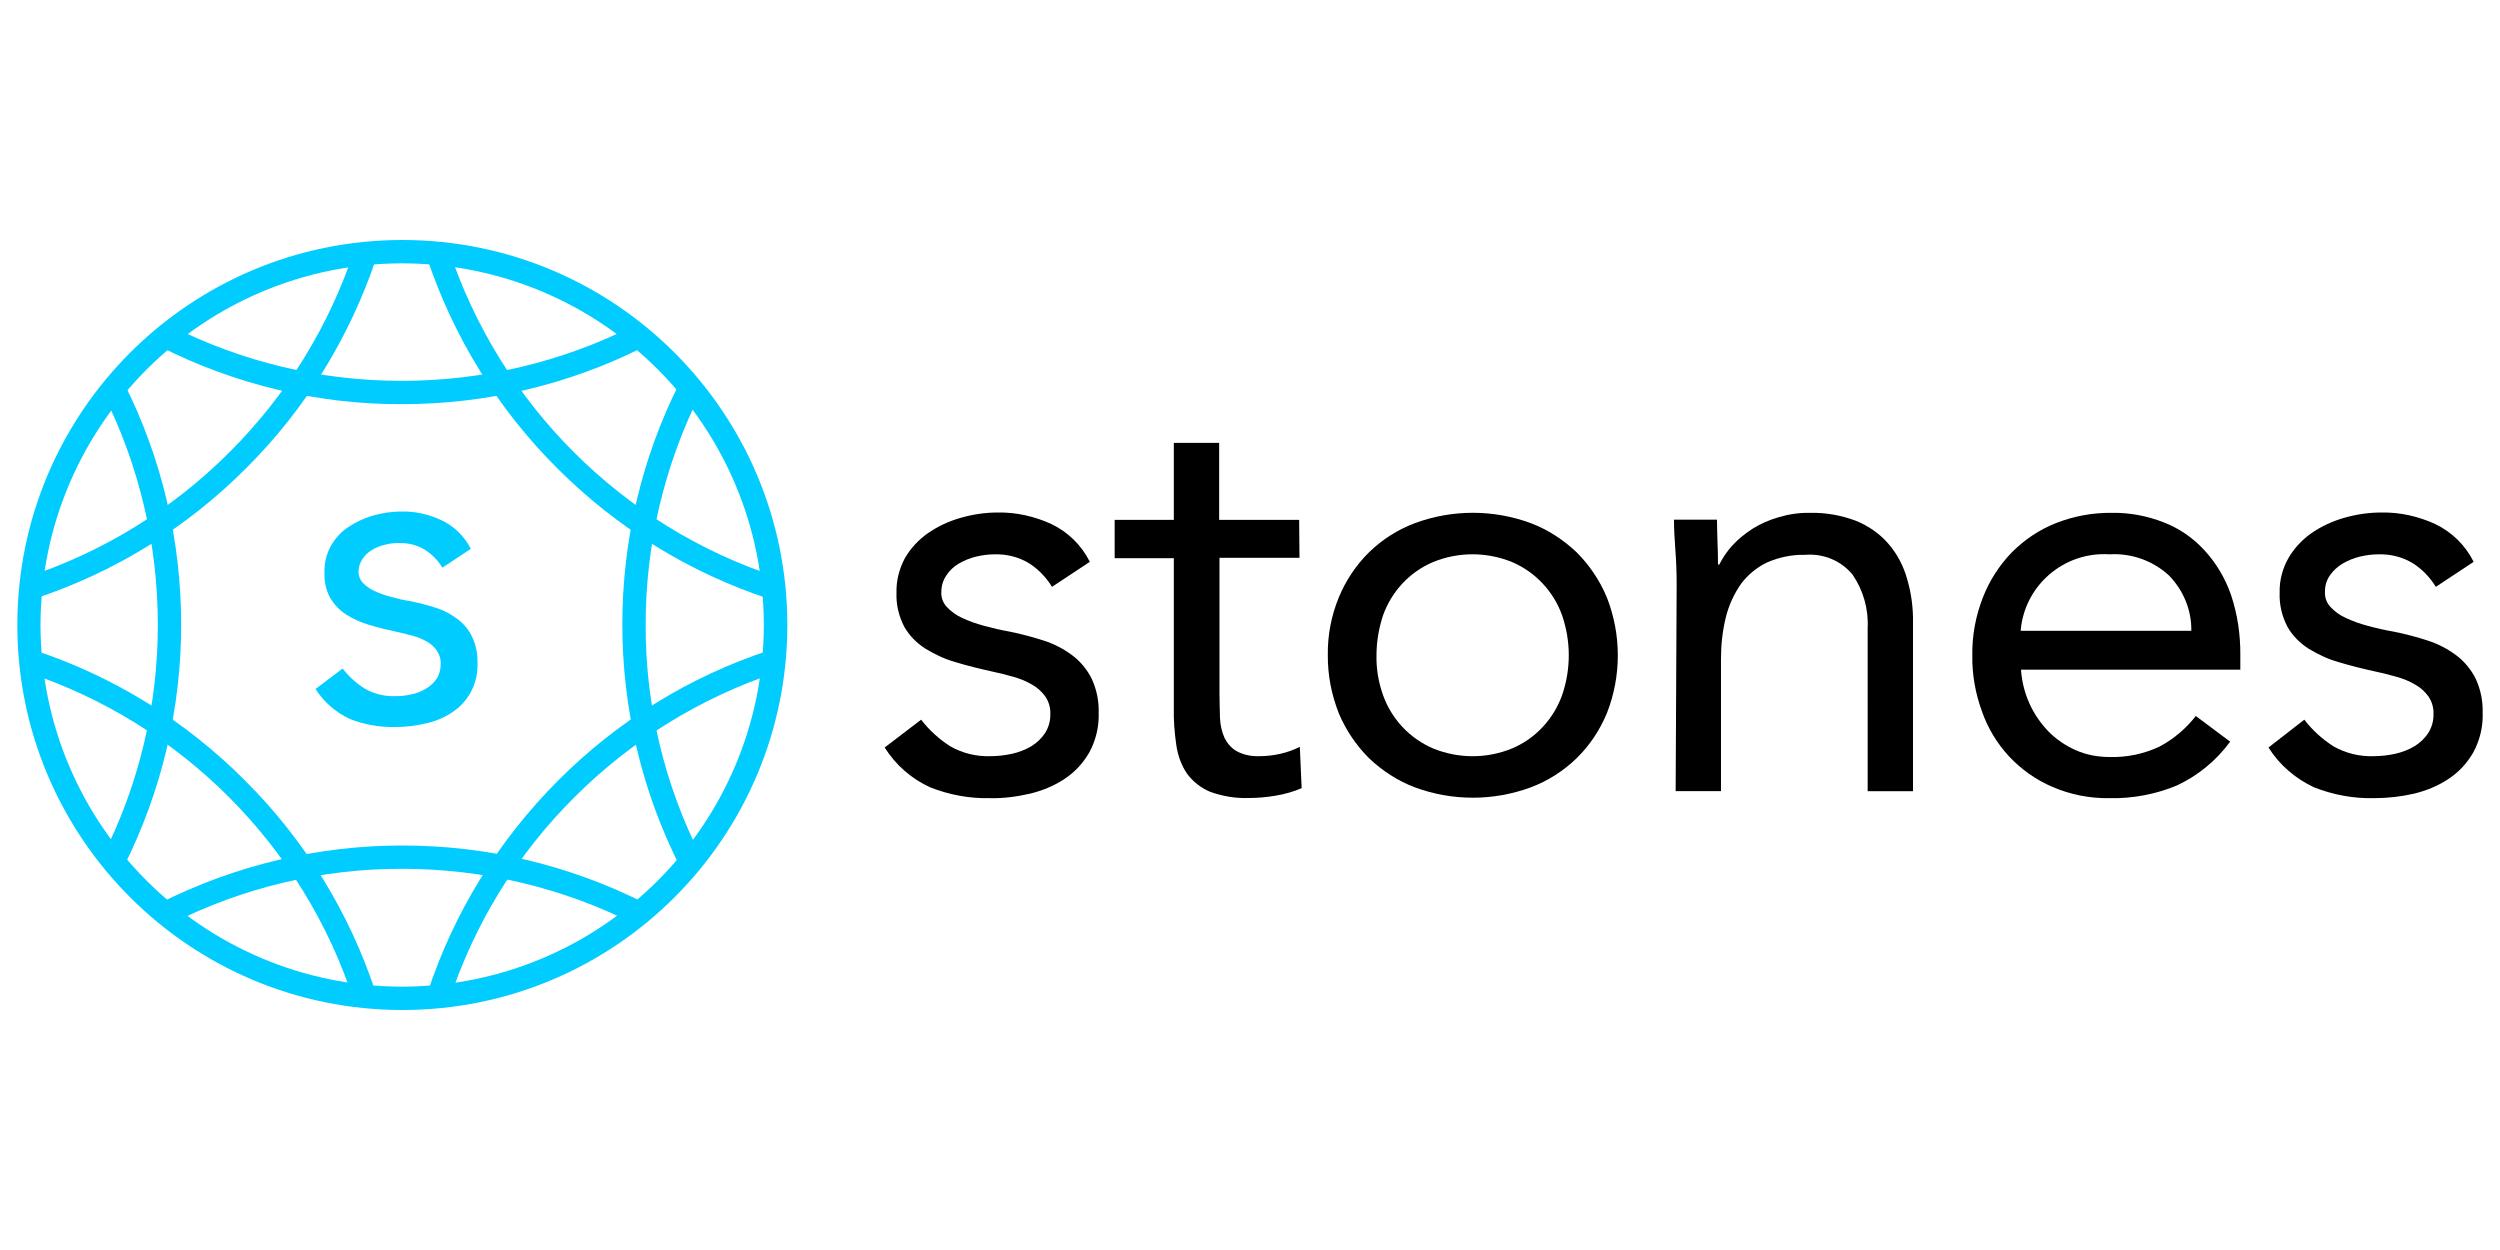
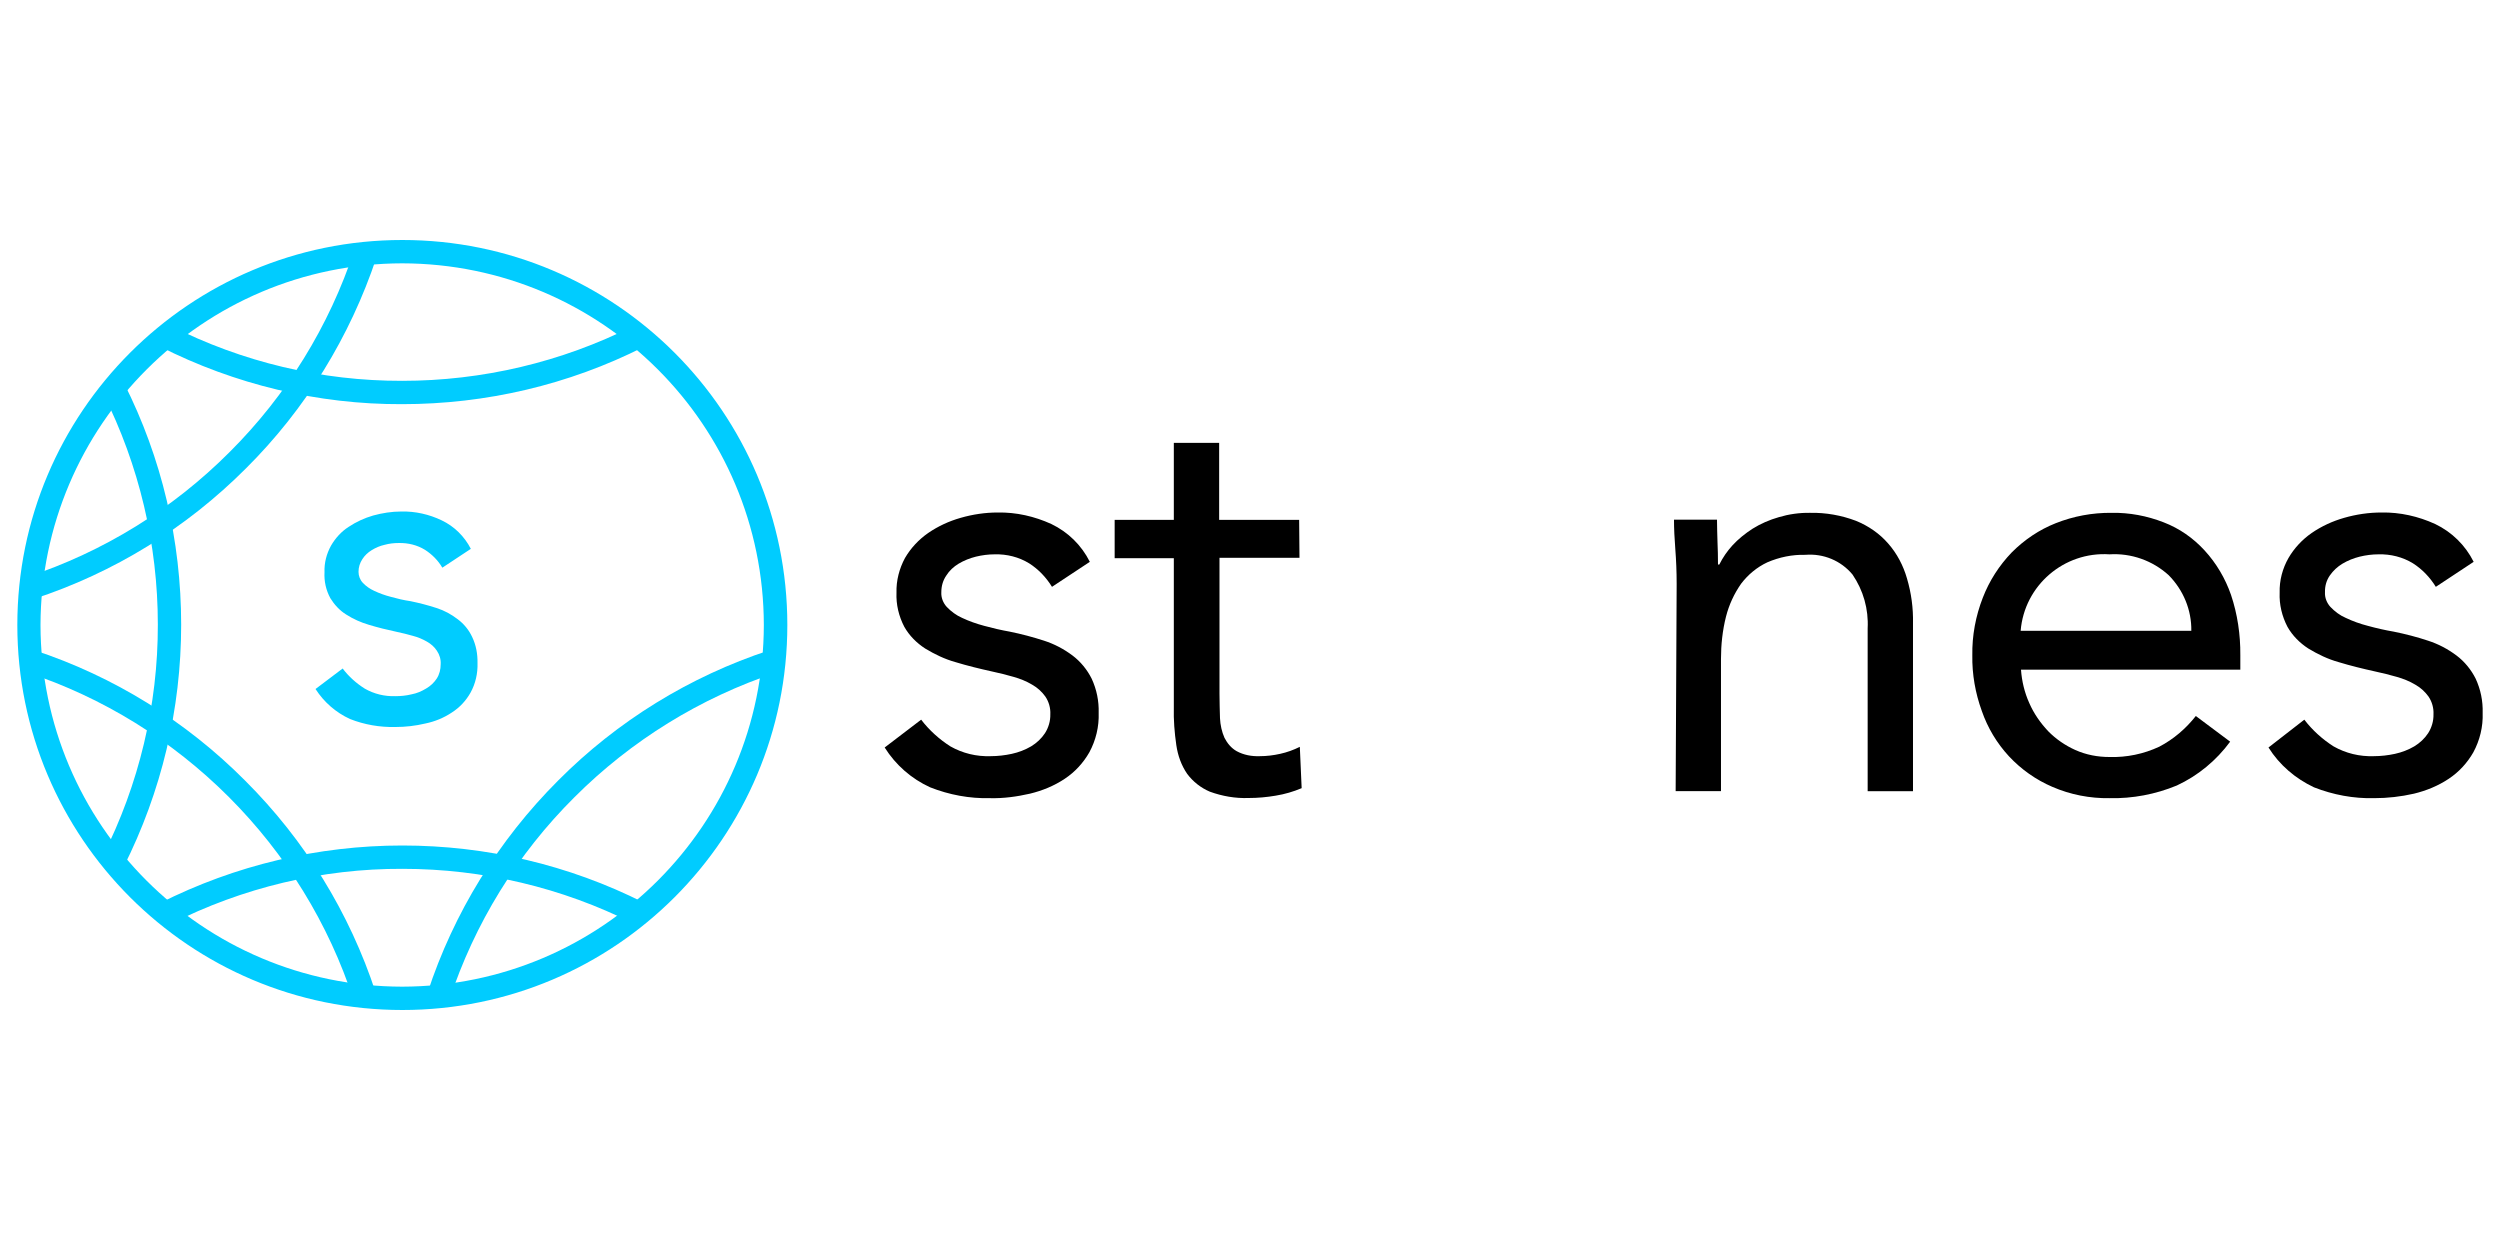
<svg xmlns="http://www.w3.org/2000/svg" version="1.1" id="Calque_1" x="0px" y="0px" viewBox="0 0 1500 750" style="enable-background:new 0 0 1500 750;" xml:space="preserve">
  <style type="text/css">
	.st0{fill:#00CCFF;}
</style>
  <g id="Groupe_91" transform="translate(-37.002 -34)">
    <g id="Groupe_82" transform="translate(127.095 55)">
      <path id="Tracé_2" d="M462.6,410.8c4.8,6.3,10.9,11.8,17.5,16c7.4,4.2,15.7,6.2,24.2,5.9c4.2,0,8.6-0.5,12.7-1.4s8-2.4,11.6-4.5    c3.3-2,6.2-4.7,8.3-7.9c2.1-3.3,3.3-7.3,3.2-11.3c0.2-3.8-0.9-7.6-3-10.7c-2.1-2.9-4.7-5.3-7.9-7.1c-3.5-2.1-7.3-3.6-11.2-4.7    c-4.2-1.2-8.5-2.3-12.8-3.2c-7.7-1.7-15-3.5-21.9-5.6c-6.5-1.8-12.5-4.7-18.3-8.2c-5.1-3.3-9.5-7.7-12.5-13    c-3.3-6.3-5-13.4-4.7-20.5c-0.2-7.3,1.7-14.5,5.1-20.8c3.5-6,8.2-11,13.9-15c6-4.1,12.5-7.1,19.5-9.1c7.3-2.1,14.8-3.2,22.2-3.2    c11.2-0.2,22.1,2.3,32.2,6.9c10,4.8,18.1,12.7,23.1,22.7l-22.7,15c-3.5-5.7-8.2-10.6-13.7-14.1c-6.2-3.8-13.4-5.6-20.7-5.4    c-3.8,0-7.6,0.5-11.3,1.4c-3.6,0.9-7.1,2.3-10.3,4.2c-3,1.8-5.6,4.2-7.4,7.1c-2,2.9-3,6.3-3,10c-0.2,3.3,1.1,6.5,3.3,8.9    c2.6,2.7,5.7,5,9.1,6.5c4.2,2,8.8,3.6,13.3,4.8c5.1,1.4,10.3,2.6,15.4,3.5c6.9,1.4,13.7,3.2,20.5,5.4c6.2,2,11.9,5,17.1,8.9    c4.8,3.6,8.8,8.5,11.5,13.9c3,6.5,4.4,13.4,4.2,20.5c0.3,8.3-1.7,16.5-5.6,23.7c-3.6,6.3-8.6,11.8-14.8,15.9    c-6.3,4.2-13.4,7.1-20.8,8.9c-7.9,1.8-15.9,2.9-23.9,2.7c-12.4,0.3-24.6-2-36-6.5c-11.2-5.1-20.7-13.4-27.3-23.9L462.6,410.8z" />
      <path id="Tracé_3" d="M689.6,313.7h-48v81.4c0,5.3,0.2,10.3,0.3,14.8c0.2,4.1,1.1,8.2,2.7,11.8c1.7,3.3,4.1,6.2,7.3,8    c4.2,2.3,9.1,3.2,13.9,3c4.1,0,8.2-0.5,12.2-1.4c4.1-0.9,8-2.3,11.8-4.2l1.1,24.8c-5,2.1-10.1,3.6-15.6,4.5    c-5.3,0.9-10.7,1.4-16.2,1.4c-8,0.3-15.9-1.1-23.3-3.8c-5.4-2.3-10.1-6-13.6-10.7c-3.5-5.1-5.6-11-6.5-17.2    c-1.1-7.6-1.7-15.1-1.5-22.8v-89.4h-35.5v-23h35.5v-46.2h27.2v46.2h48L689.6,313.7z" />
-       <path id="Tracé_4" d="M706.6,372.1c-0.2-11.9,2.1-23.7,6.6-34.7c4.2-10.1,10.3-19.3,18.1-27c7.9-7.7,17.2-13.6,27.5-17.5    c22.5-8.3,47.1-8.3,69.6,0c10.3,3.9,19.6,10,27.5,17.5c7.7,7.7,13.9,16.9,18.1,27c8.8,22.4,8.8,47.3,0,69.6    c-4.2,10.1-10.3,19.3-18.1,26.9c-7.9,7.7-17.2,13.6-27.5,17.5c-22.5,8.3-47.1,8.3-69.6,0c-10.3-3.9-19.6-10-27.5-17.5    c-7.7-7.7-13.9-16.9-18.1-26.9C708.8,395.8,706.5,384.1,706.6,372.1z M735.8,372.1c-0.2,8.2,1.2,16.2,3.9,23.9    c5.1,14.4,16,26,29.9,32c15.3,6.3,32.5,6.3,47.7,0c14.1-6,24.8-17.7,29.9-32c5.3-15.4,5.3-32.2,0-47.7c-5.1-14.4-16-26-29.9-32    c-15.3-6.3-32.5-6.3-47.7,0c-14.1,6-24.8,17.7-29.9,32C737.2,356,735.8,364,735.8,372.1z" />
      <path id="Tracé_5" d="M915.9,329.4c0-7.4-0.3-14.4-0.8-20.8c-0.5-6.5-0.8-12.4-0.8-17.8h25.8c0,4.4,0.2,8.8,0.3,13.3    c0.2,4.5,0.3,8.9,0.3,13.6h0.8c2.1-4.2,4.7-8,7.9-11.5c3.5-3.8,7.6-7.1,12.1-10c4.8-3,10.1-5.3,15.7-6.9c6-1.8,12.4-2.7,18.7-2.6    c9.5-0.2,18.9,1.5,27.6,4.8c7.4,3,14.1,7.6,19.3,13.6c5.3,6,9.1,13.3,11.3,21c2.6,8.8,3.8,17.8,3.6,27v100.6h-27.2V356    c0.6-11.5-2.6-22.8-9.1-32.3c-6.9-8.3-17.4-12.7-28.3-11.8c-7.9-0.2-15.6,1.4-22.8,4.5c-6.2,2.9-11.6,7.4-15.7,12.8    c-4.2,6-7.3,12.7-9.1,19.8c-2.1,8.3-3,16.9-3,25.4v79.3h-27.2L915.9,329.4z" />
      <path id="Tracé_6" d="M1248,424c-8.3,11.3-19.3,20.4-32,26.3c-12.8,5.3-26.6,7.9-40.3,7.6c-11.8,0.2-23.6-2.1-34.4-6.8    c-9.8-4.2-18.6-10.4-26-18.3c-7.3-7.9-12.8-17.1-16.3-27.2c-3.9-10.7-5.9-22.1-5.7-33.4c-0.2-11.8,2-23.6,6.3-34.6    c3.9-10.1,9.8-19.3,17.4-27.2c7.6-7.6,16.5-13.6,26.4-17.5c10.6-4.2,21.9-6.3,33.4-6.2c10.7-0.2,21.3,1.8,31.3,5.7    c9.4,3.6,17.7,9.4,24.5,16.8c7.1,7.7,12.5,16.9,15.9,26.7c3.9,11.6,5.7,23.9,5.6,36.1v8.8h-131.6c0.5,6.9,2.1,13.7,5,20.1    c2.7,6.2,6.6,11.8,11.3,16.8c4.7,4.8,10.3,8.6,16.3,11.3c6.5,2.9,13.4,4.2,20.5,4.2c10.3,0.3,20.5-1.8,29.9-6.2    c8.6-4.5,16-10.9,21.9-18.4L1248,424z M1224.7,357.5c0.2-12.5-4.8-24.5-13.6-33.4c-9.7-8.8-22.5-13.3-35.5-12.5    c-27.3-1.8-51.1,18.7-53.3,45.9L1224.7,357.5L1224.7,357.5z" />
      <path id="Tracé_7" d="M1292.5,410.8c4.8,6.3,10.9,11.8,17.5,16c7.4,4.2,15.7,6.2,24.2,5.9c4.2,0,8.6-0.5,12.7-1.4s8-2.4,11.6-4.5    c3.3-2,6.2-4.7,8.3-7.9c2.1-3.3,3.3-7.3,3.2-11.3c0.2-3.8-0.9-7.6-3-10.7c-2.1-2.9-4.7-5.3-7.9-7.1c-3.5-2.1-7.3-3.6-11.2-4.7    c-4.2-1.2-8.5-2.3-12.8-3.2c-7.7-1.7-15-3.5-21.9-5.6c-6.5-1.8-12.5-4.7-18.3-8.2c-5.1-3.3-9.5-7.7-12.5-13    c-3.3-6.3-5-13.4-4.7-20.5c-0.2-7.3,1.7-14.5,5.3-20.8c3.5-6,8.2-11,13.9-15c6-4.1,12.5-7.1,19.5-9.1c7.3-2.1,14.8-3.2,22.4-3.2    c11.2-0.2,22.1,2.3,32.2,6.9c10,4.8,18.1,12.7,23.1,22.7l-22.7,15c-3.5-5.7-8.2-10.6-13.7-14.1c-6.2-3.8-13.4-5.6-20.7-5.4    c-3.8,0-7.6,0.5-11.3,1.4c-3.6,0.9-7.1,2.3-10.3,4.2c-3,1.8-5.6,4.2-7.6,7.1c-2,2.9-3,6.3-2.9,10c-0.2,3.3,1.1,6.5,3.3,8.9    c2.6,2.7,5.6,5,9.1,6.5c4.2,2,8.6,3.6,13.3,4.8c5.1,1.4,10.3,2.6,15.6,3.5c6.9,1.4,13.9,3.2,20.5,5.4c6.2,2,11.9,5,17.1,8.9    c4.8,3.6,8.8,8.5,11.5,13.9c3,6.5,4.4,13.4,4.2,20.5c0.3,8.3-1.7,16.5-5.6,23.7c-3.6,6.3-8.6,11.8-14.8,15.9    c-6.3,4.2-13.4,7.1-20.8,8.9c-7.9,1.8-15.9,2.7-23.9,2.7c-12.4,0.3-24.6-2-36.1-6.5c-11.2-5.3-20.7-13.4-27.3-23.9L1292.5,410.8z" />
    </g>
    <g id="Groupe_83" transform="translate(37.002 34)">
      <g id="Groupe_80" transform="translate(0)">
        <path id="Tracé_8" class="st0" d="M10.4,375c0-127.5,103.3-231,231-231l0,0l0,0c127.5,0,231,103.3,231,231l0,0l0,0     c0,127.5-103.3,231-231,231l0,0C113.7,606,10.4,502.5,10.4,375L10.4,375z M24.3,375c0.2,119.8,97.1,216.8,217,217l0,0     c119.8-0.2,216.8-97.1,217-217l0,0c-0.2-119.8-97.1-216.8-217-217l0,0C121.6,158.2,24.6,255.2,24.3,375L24.3,375z" />
        <path id="Tracé_9" class="st0" d="M95.9,541.9c45.2-22.8,95-34.6,145.5-34.6l0,0c50.3,0,99.9,11.6,144.9,34.3l0,0l-6.3,12.5     c-42.9-21.6-90.3-32.8-138.5-32.8l0,0c-48.3-0.2-96.1,11.3-139.1,33.1l0,0l0,0L95.9,541.9L95.9,541.9z" />
        <path id="Tracé_10" class="st0" d="M95.9,207.9L95.9,207.9l6.3-12.5c43.2,21.9,90.8,33.2,139.1,33.1l0,0     c48,0,95.6-11.2,138.5-32.8l0,0l6.3,12.5c-44.9,22.7-94.6,34.3-144.9,34.3l0,0C190.8,242.7,140.9,230.7,95.9,207.9L95.9,207.9z" />
-         <path id="Tracé_11" class="st0" d="M373.4,374.7c0-50.3,11.6-99.9,34.3-144.9l0,0l12.5,6.3c-21.6,43.1-32.8,90.5-32.8,138.5l0,0     c-0.2,48.3,11.2,96.1,33.1,139.1l0,0l-12.5,6.3C385.2,475,373.4,425.2,373.4,374.7L373.4,374.7z" />
        <path id="Tracé_12" class="st0" d="M61.6,513.8c21.8-43.1,33.2-90.8,33.1-139.1l0,0c0-48-11.2-95.6-32.8-138.5l0,0l12.5-6.3     c22.7,44.9,34.3,94.6,34.3,144.9l0,0c0,50.6-11.8,100.3-34.6,145.5l0,0L61.6,513.8L61.6,513.8z" />
        <path id="Tracé_13" class="st0" d="M256.5,595.7c15.7-48,42.6-91.6,78.4-127.4l0,0c35.5-35.7,78.9-62.4,126.6-78.1l0,0l4.4,13.3     c-45.6,15.1-87.2,40.8-121.2,74.8l0,0c-34.3,34.1-60,75.8-75.1,121.8l0,0L256.5,595.7L256.5,595.7z" />
        <path id="Tracé_14" class="st0" d="M16,346.3c45.9-15.1,87.6-40.8,121.8-75.1l0,0c34.1-34,59.7-75.4,74.8-121.2l0,0l13.3,4.4     c-15.9,47.7-42.6,91.1-78.3,126.6l0,0c-35.7,35.8-79.3,62.7-127.4,78.4l0,0L16,346.3L16,346.3z" />
-         <path id="Tracé_15" class="st0" d="M334.4,281c-35.7-35.5-62.4-78.9-78.3-126.6l0,0l13.3-4.4c15.1,45.6,40.8,87.2,74.8,121.2     l0,0c34.1,34.1,75.8,60,121.8,74.9l0,0l-4.4,13.3C413.8,343.7,370.1,316.8,334.4,281z" />
        <path id="Tracé_16" class="st0" d="M137.3,478.2c-34-34-75.4-59.7-121.2-74.8l0,0l4.4-13.3c47.7,15.7,91.1,42.6,126.6,78.3l0,0     c35.8,35.7,62.7,79.3,78.4,127.4l0,0l-13.3,4.4C197.3,554.2,171.4,512.3,137.3,478.2z" />
      </g>
      <path id="Tracé_17" class="st0" d="M205.6,401.1c3.6,4.8,8.2,8.9,13.3,12.1c5.6,3.2,11.9,4.7,18.3,4.5c3.2,0,6.5-0.3,9.7-1.1    c3.2-0.6,6-1.8,8.8-3.5c2.6-1.5,4.7-3.5,6.3-5.9c1.7-2.6,2.4-5.6,2.4-8.6c0.2-2.9-0.6-5.7-2.3-8.2c-1.5-2.3-3.6-4.1-5.9-5.4    c-2.6-1.5-5.4-2.7-8.5-3.5c-3.2-0.9-6.3-1.7-9.7-2.4c-5.7-1.2-11.3-2.6-16.6-4.2c-4.8-1.4-9.5-3.5-13.7-6.2    c-3.9-2.4-7.1-5.9-9.5-9.8c-2.6-4.8-3.8-10.1-3.5-15.6c-0.2-5.6,1.2-11,3.9-15.9c2.6-4.5,6.2-8.5,10.6-11.3    c4.5-3,9.5-5.3,14.7-6.8c5.4-1.5,11.2-2.4,16.8-2.4c8.5-0.2,16.8,1.7,24.3,5.3c7.6,3.6,13.7,9.7,17.5,17.1l-17.1,11.3    c-2.6-4.4-6.2-8-10.4-10.7c-4.7-2.9-10.1-4.2-15.7-4.1c-2.9,0-5.7,0.3-8.6,1.1c-2.7,0.6-5.3,1.7-7.7,3.2c-2.3,1.4-4.2,3.2-5.6,5.4    c-1.5,2.3-2.3,4.8-2.3,7.6c0,2.4,0.9,4.8,2.6,6.6c2,2.1,4.2,3.6,6.8,4.8c3.2,1.5,6.5,2.7,10,3.6c3.9,1.1,7.7,2,11.8,2.6    c5.3,1.1,10.4,2.4,15.6,4.1c4.7,1.5,8.9,3.8,12.8,6.8c3.6,2.7,6.6,6.3,8.6,10.6c2.3,4.8,3.3,10.1,3.2,15.6    c0.2,6.2-1.2,12.4-4.2,17.8c-2.7,4.8-6.5,8.9-11.2,11.9c-4.8,3.2-10.1,5.4-15.9,6.6c-5.9,1.4-11.9,2.1-18,2.1    c-9.4,0.2-18.6-1.4-27.2-4.8c-8.5-3.9-15.6-10.1-20.7-18L205.6,401.1z" />
    </g>
  </g>
</svg>